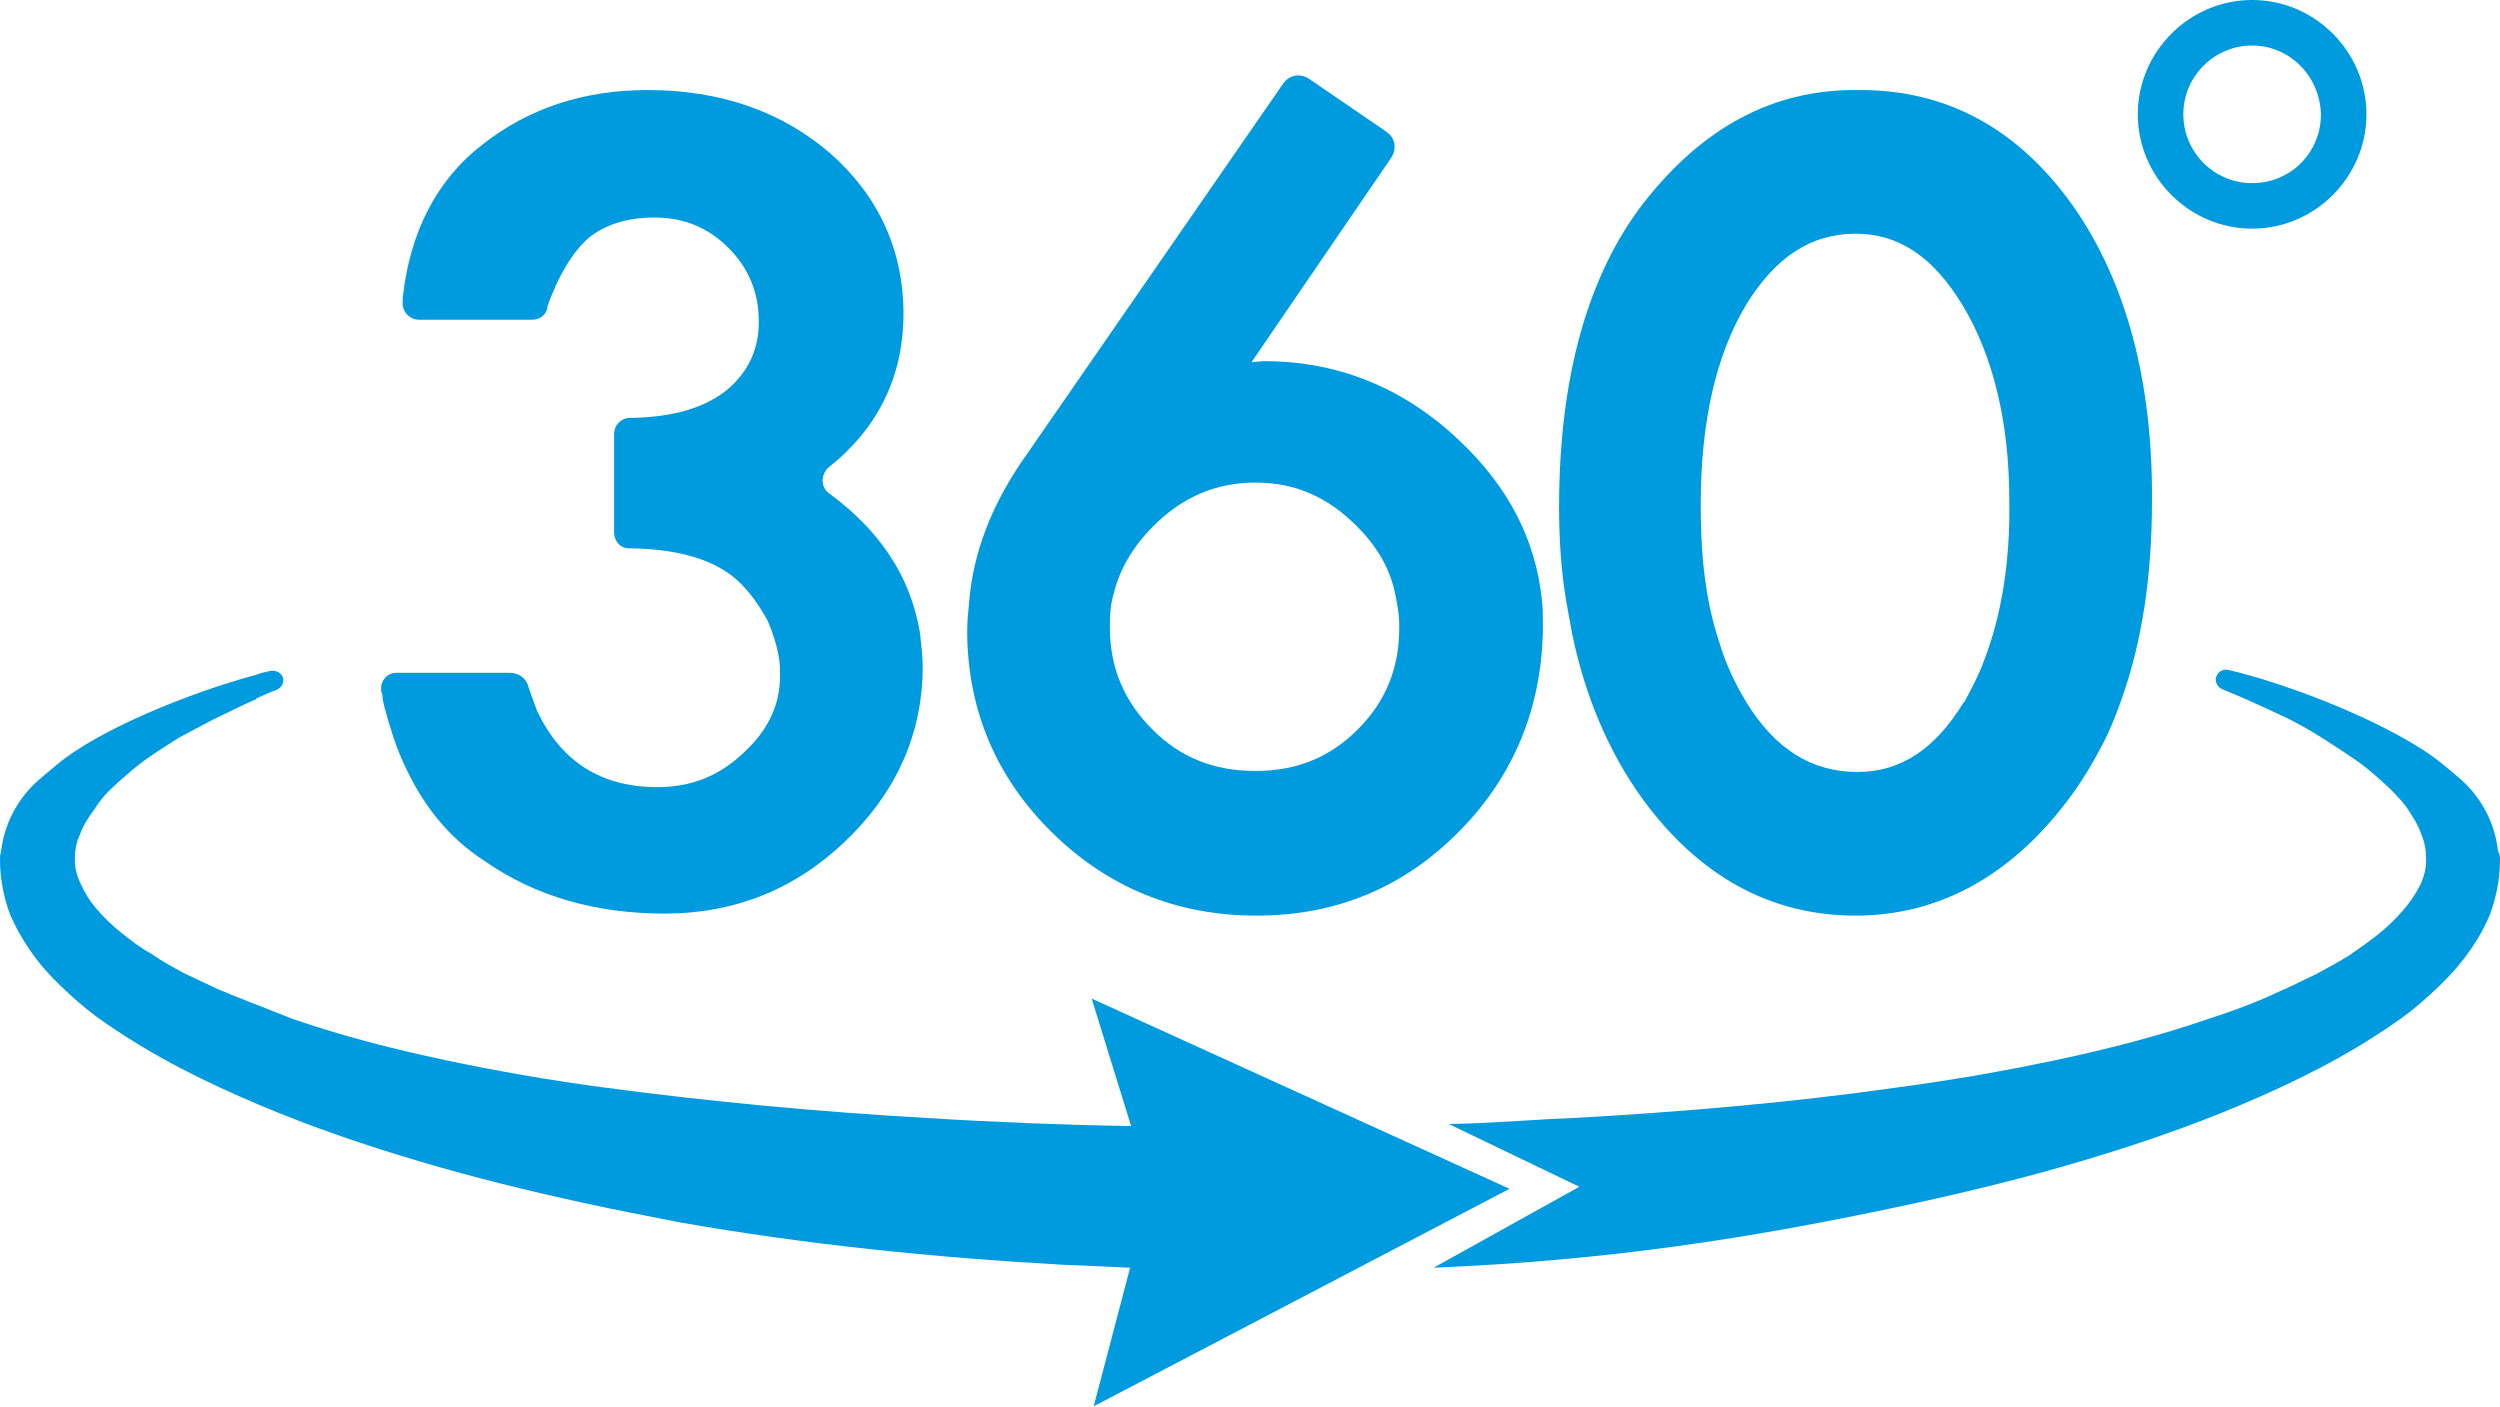
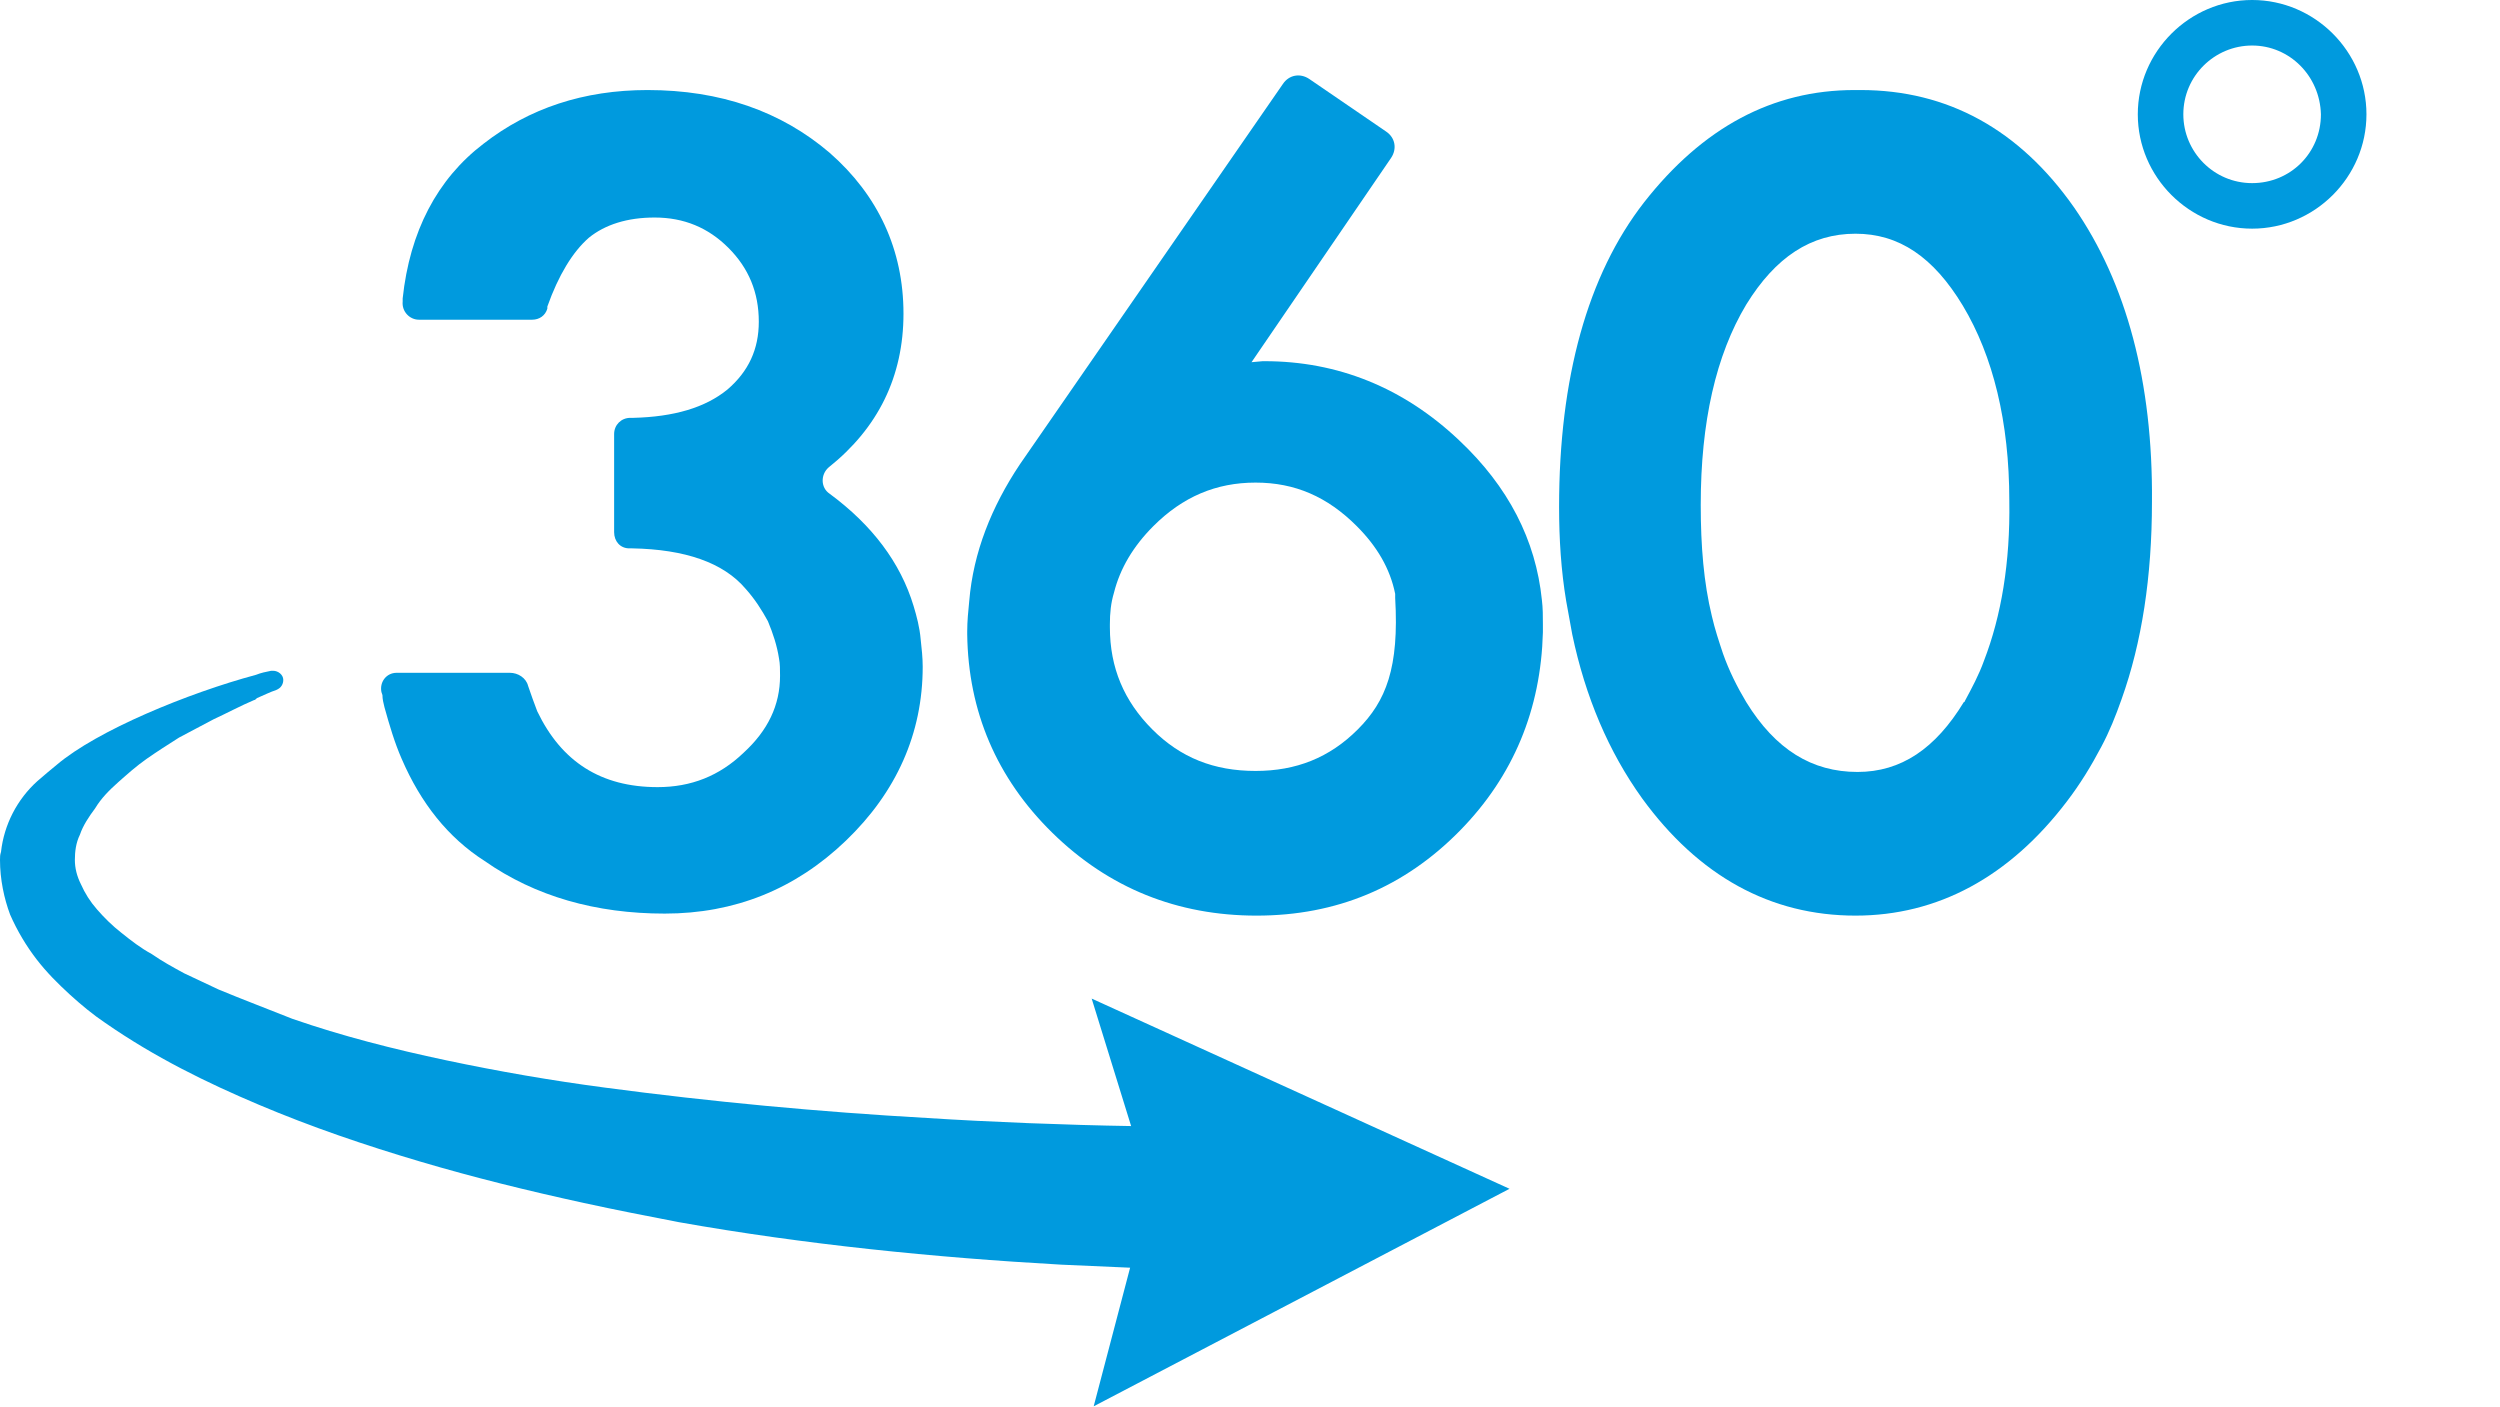
<svg xmlns="http://www.w3.org/2000/svg" version="1.1" id="Layer_1" x="0px" y="0px" viewBox="0 0 24.71 13.91" style="enable-background:new 0 0 24.71 13.91;" xml:space="preserve">
  <style type="text/css"> .st0{fill:#009ADE;} </style>
  <g>
    <g>
      <g>
        <path class="st0" d="M9.12,6.59c0,0.66-0.26,1.24-0.76,1.72c-0.5,0.48-1.1,0.72-1.79,0.72c-0.68,0-1.28-0.17-1.78-0.52 C4.43,8.28,4.16,7.94,3.97,7.5C3.9,7.34,3.85,7.17,3.8,6.99C3.79,6.95,3.78,6.91,3.78,6.87L3.77,6.84 c-0.02-0.1,0.05-0.19,0.15-0.19h1.12c0.08,0,0.16,0.05,0.18,0.13l0,0c0.03,0.09,0.06,0.17,0.09,0.25 C5.55,7.53,5.94,7.78,6.5,7.78c0.33,0,0.61-0.11,0.85-0.34c0.24-0.22,0.36-0.47,0.36-0.76c0-0.06,0-0.12-0.01-0.17 C7.68,6.38,7.64,6.26,7.59,6.14C7.53,6.03,7.46,5.92,7.37,5.82c-0.22-0.26-0.6-0.39-1.12-0.4l-0.03,0 c-0.09,0-0.15-0.07-0.15-0.16V4.29c0-0.09,0.07-0.16,0.16-0.16l0.03,0c0.4-0.01,0.71-0.1,0.93-0.28C7.4,3.67,7.5,3.45,7.5,3.18 c0-0.29-0.1-0.53-0.3-0.73c-0.2-0.2-0.44-0.3-0.73-0.3c-0.27,0-0.49,0.07-0.65,0.2c-0.16,0.14-0.3,0.37-0.41,0.68L5.41,3.05 C5.39,3.12,5.33,3.16,5.26,3.16H4.14c-0.09,0-0.17-0.08-0.16-0.18l0-0.03c0.07-0.66,0.34-1.18,0.8-1.53 C5.23,1.07,5.77,0.89,6.4,0.89c0.72,0,1.32,0.21,1.8,0.62c0.48,0.42,0.73,0.96,0.73,1.59c0,0.62-0.25,1.13-0.74,1.52 C8.11,4.69,8.11,4.82,8.2,4.88c0.42,0.31,0.7,0.68,0.83,1.11C9.06,6.09,9.09,6.2,9.1,6.32C9.11,6.41,9.12,6.5,9.12,6.59z" />
      </g>
      <g>
-         <path class="st0" d="M15.24,5.93c-0.06-0.59-0.33-1.12-0.82-1.58c-0.55-0.52-1.2-0.78-1.92-0.78h-0.01l-0.01,0l-0.11,0.01 l1.38-2.02l0,0c0.06-0.09,0.04-0.2-0.05-0.26l0,0l-0.76-0.52l0,0c-0.09-0.06-0.2-0.04-0.26,0.05l0,0l-2.6,3.76 C9.8,5.01,9.62,5.46,9.58,5.94c-0.01,0.1-0.02,0.2-0.02,0.3c0,0.01,0,0.02,0,0.03c0.01,0.76,0.29,1.42,0.84,1.96 c0.56,0.55,1.24,0.82,2.02,0.82c0.79,0,1.46-0.28,2.01-0.84c0.53-0.54,0.8-1.2,0.82-1.96c0-0.03,0-0.05,0-0.08 C15.25,6.09,15.25,6.01,15.24,5.93z M13.42,7.21c-0.28,0.28-0.61,0.41-1.01,0.41c-0.41,0-0.74-0.13-1.02-0.41 c-0.28-0.28-0.42-0.61-0.42-1.01c0-0.01,0-0.02,0-0.03c0-0.11,0.01-0.21,0.04-0.31C11.07,5.62,11.2,5.4,11.4,5.2 c0.29-0.29,0.62-0.43,1.01-0.43c0.39,0,0.71,0.14,1,0.43c0.2,0.2,0.33,0.42,0.38,0.67c0.02,0.1,0.04,0.2,0.04,0.3 c0,0.01,0,0.03,0,0.04C13.83,6.6,13.7,6.93,13.42,7.21z" />
+         <path class="st0" d="M15.24,5.93c-0.06-0.59-0.33-1.12-0.82-1.58c-0.55-0.52-1.2-0.78-1.92-0.78h-0.01l-0.01,0l-0.11,0.01 l1.38-2.02l0,0c0.06-0.09,0.04-0.2-0.05-0.26l0,0l-0.76-0.52l0,0c-0.09-0.06-0.2-0.04-0.26,0.05l0,0l-2.6,3.76 C9.8,5.01,9.62,5.46,9.58,5.94c-0.01,0.1-0.02,0.2-0.02,0.3c0,0.01,0,0.02,0,0.03c0.01,0.76,0.29,1.42,0.84,1.96 c0.56,0.55,1.24,0.82,2.02,0.82c0.79,0,1.46-0.28,2.01-0.84c0.53-0.54,0.8-1.2,0.82-1.96c0-0.03,0-0.05,0-0.08 C15.25,6.09,15.25,6.01,15.24,5.93z M13.42,7.21c-0.28,0.28-0.61,0.41-1.01,0.41c-0.41,0-0.74-0.13-1.02-0.41 c-0.28-0.28-0.42-0.61-0.42-1.01c0-0.01,0-0.02,0-0.03c0-0.11,0.01-0.21,0.04-0.31C11.07,5.62,11.2,5.4,11.4,5.2 c0.29-0.29,0.62-0.43,1.01-0.43c0.39,0,0.71,0.14,1,0.43c0.2,0.2,0.33,0.42,0.38,0.67c0,0.01,0,0.03,0,0.04C13.83,6.6,13.7,6.93,13.42,7.21z" />
      </g>
      <g>
        <path class="st0" d="M20.5,2.05c-0.54-0.77-1.25-1.16-2.11-1.16h-0.06c-0.81,0-1.5,0.37-2.08,1.11 c-0.56,0.72-0.84,1.74-0.84,3.01c0,0.32,0.02,0.63,0.07,0.93c0.02,0.11,0.04,0.22,0.06,0.33c0.13,0.62,0.36,1.16,0.69,1.62 c0.56,0.77,1.27,1.16,2.11,1.16c0.81,0,1.52-0.38,2.09-1.13c0.13-0.17,0.24-0.35,0.34-0.54c0.08-0.15,0.14-0.3,0.2-0.47 c0.2-0.56,0.3-1.21,0.3-1.95C21.28,3.78,21.02,2.8,20.5,2.05z M19.61,6.53c-0.05,0.14-0.12,0.27-0.19,0.4 c0,0.01-0.01,0.01-0.01,0.01c-0.28,0.46-0.62,0.69-1.05,0.69c-0.45,0-0.81-0.22-1.1-0.69c-0.09-0.15-0.17-0.31-0.23-0.48 c-0.04-0.12-0.08-0.24-0.11-0.37c-0.08-0.33-0.11-0.69-0.11-1.1c0-0.82,0.15-1.48,0.45-1.98c0.29-0.47,0.64-0.7,1.08-0.7 c0.43,0,0.77,0.23,1.06,0.71c0.3,0.5,0.46,1.15,0.46,1.93C19.87,5.56,19.78,6.09,19.61,6.53z" />
      </g>
    </g>
    <g>
      <g>
        <g>
-           <path class="st0" d="M24.71,8.5c0,0.19-0.04,0.38-0.1,0.54c-0.07,0.17-0.16,0.31-0.26,0.44c-0.1,0.13-0.21,0.24-0.33,0.35 c-0.11,0.1-0.23,0.2-0.35,0.28c-0.49,0.34-1,0.59-1.52,0.81c-0.52,0.22-1.05,0.4-1.59,0.56c-0.54,0.16-1.07,0.29-1.62,0.41 c-1.66,0.36-3.08,0.57-4.77,0.64l1.44-0.8l-1.29-0.62c0.5-0.01,0.74-0.04,1.24-0.06c1.06-0.06,2.13-0.15,3.18-0.3 c0.53-0.07,1.05-0.16,1.57-0.27c0.52-0.11,1.03-0.24,1.52-0.41c0.25-0.08,0.49-0.17,0.72-0.28c0.12-0.05,0.23-0.11,0.34-0.16 c0.11-0.06,0.22-0.12,0.32-0.18c0.1-0.07,0.2-0.14,0.29-0.21C23.6,9.16,23.68,9.08,23.75,9c0.07-0.08,0.13-0.17,0.17-0.25 c0.04-0.08,0.06-0.17,0.06-0.25c0-0.08-0.01-0.17-0.05-0.26c-0.03-0.09-0.09-0.18-0.15-0.27c-0.07-0.09-0.15-0.17-0.24-0.25 c-0.09-0.08-0.18-0.16-0.29-0.23c-0.1-0.07-0.21-0.14-0.32-0.21c-0.11-0.07-0.22-0.13-0.34-0.19c-0.15-0.07-0.43-0.2-0.63-0.28 c-0.04-0.02-0.06-0.06-0.06-0.1l0,0c0.01-0.06,0.06-0.1,0.12-0.09c0.68,0.16,1.68,0.57,2.12,0.93c0.05,0.04,0.12,0.1,0.19,0.16 c0.2,0.18,0.33,0.43,0.36,0.7C24.71,8.45,24.71,8.47,24.71,8.5z" />
-         </g>
+           </g>
      </g>
      <g>
        <path class="st0" d="M14.92,11.75l-4.13-1.88l0.39,1.26c-0.63-0.01-1.4-0.04-2.02-0.08c-1.06-0.06-2.13-0.16-3.18-0.3 c-0.53-0.07-1.05-0.16-1.57-0.27c-0.52-0.11-1.03-0.24-1.52-0.41C2.64,9.97,2.4,9.88,2.16,9.78C2.05,9.73,1.93,9.67,1.82,9.62 C1.71,9.56,1.6,9.5,1.5,9.43C1.39,9.37,1.3,9.3,1.2,9.22C1.11,9.15,1.03,9.07,0.96,8.99C0.89,8.91,0.84,8.83,0.8,8.74 C0.76,8.66,0.74,8.58,0.74,8.5c0-0.08,0.01-0.17,0.05-0.25c0.03-0.09,0.09-0.18,0.15-0.26C1,7.89,1.08,7.81,1.17,7.73 C1.26,7.65,1.35,7.57,1.45,7.5c0.1-0.07,0.21-0.14,0.32-0.21C1.88,7.23,2,7.17,2.11,7.11c0.11-0.05,0.28-0.14,0.4-0.19 c0.01,0,0.02-0.01,0.03-0.02c0.07-0.03,0.13-0.06,0.19-0.08C2.78,6.8,2.8,6.76,2.8,6.72c0-0.05-0.05-0.09-0.1-0.09 c-0.01,0-0.01,0-0.02,0c-0.05,0.01-0.1,0.02-0.15,0.04C1.86,6.85,0.96,7.22,0.56,7.56C0.51,7.6,0.44,7.66,0.37,7.72 c-0.2,0.18-0.33,0.43-0.36,0.7C0,8.45,0,8.47,0,8.5c0,0.19,0.04,0.38,0.1,0.54C0.17,9.2,0.26,9.35,0.36,9.48 c0.1,0.13,0.21,0.24,0.33,0.35c0.11,0.1,0.23,0.2,0.35,0.28c0.49,0.34,1,0.59,1.52,0.81c0.52,0.22,1.05,0.4,1.59,0.56 c0.54,0.16,1.07,0.29,1.62,0.41c0.32,0.07,0.63,0.13,0.94,0.19c1.24,0.22,2.53,0.35,3.78,0.42c0.23,0.01,0.46,0.02,0.68,0.03 l-0.36,1.37L14.92,11.75z" />
      </g>
    </g>
    <g>
      <path class="st0" d="M22.26,2.26c-0.62,0-1.13-0.51-1.13-1.13c0-0.62,0.51-1.13,1.13-1.13s1.13,0.51,1.13,1.13 C23.39,1.75,22.88,2.26,22.26,2.26z M22.26,0.45c-0.37,0-0.68,0.3-0.68,0.68c0,0.37,0.3,0.68,0.68,0.68s0.68-0.3,0.68-0.68 C22.93,0.75,22.63,0.45,22.26,0.45z" />
    </g>
  </g>
</svg>